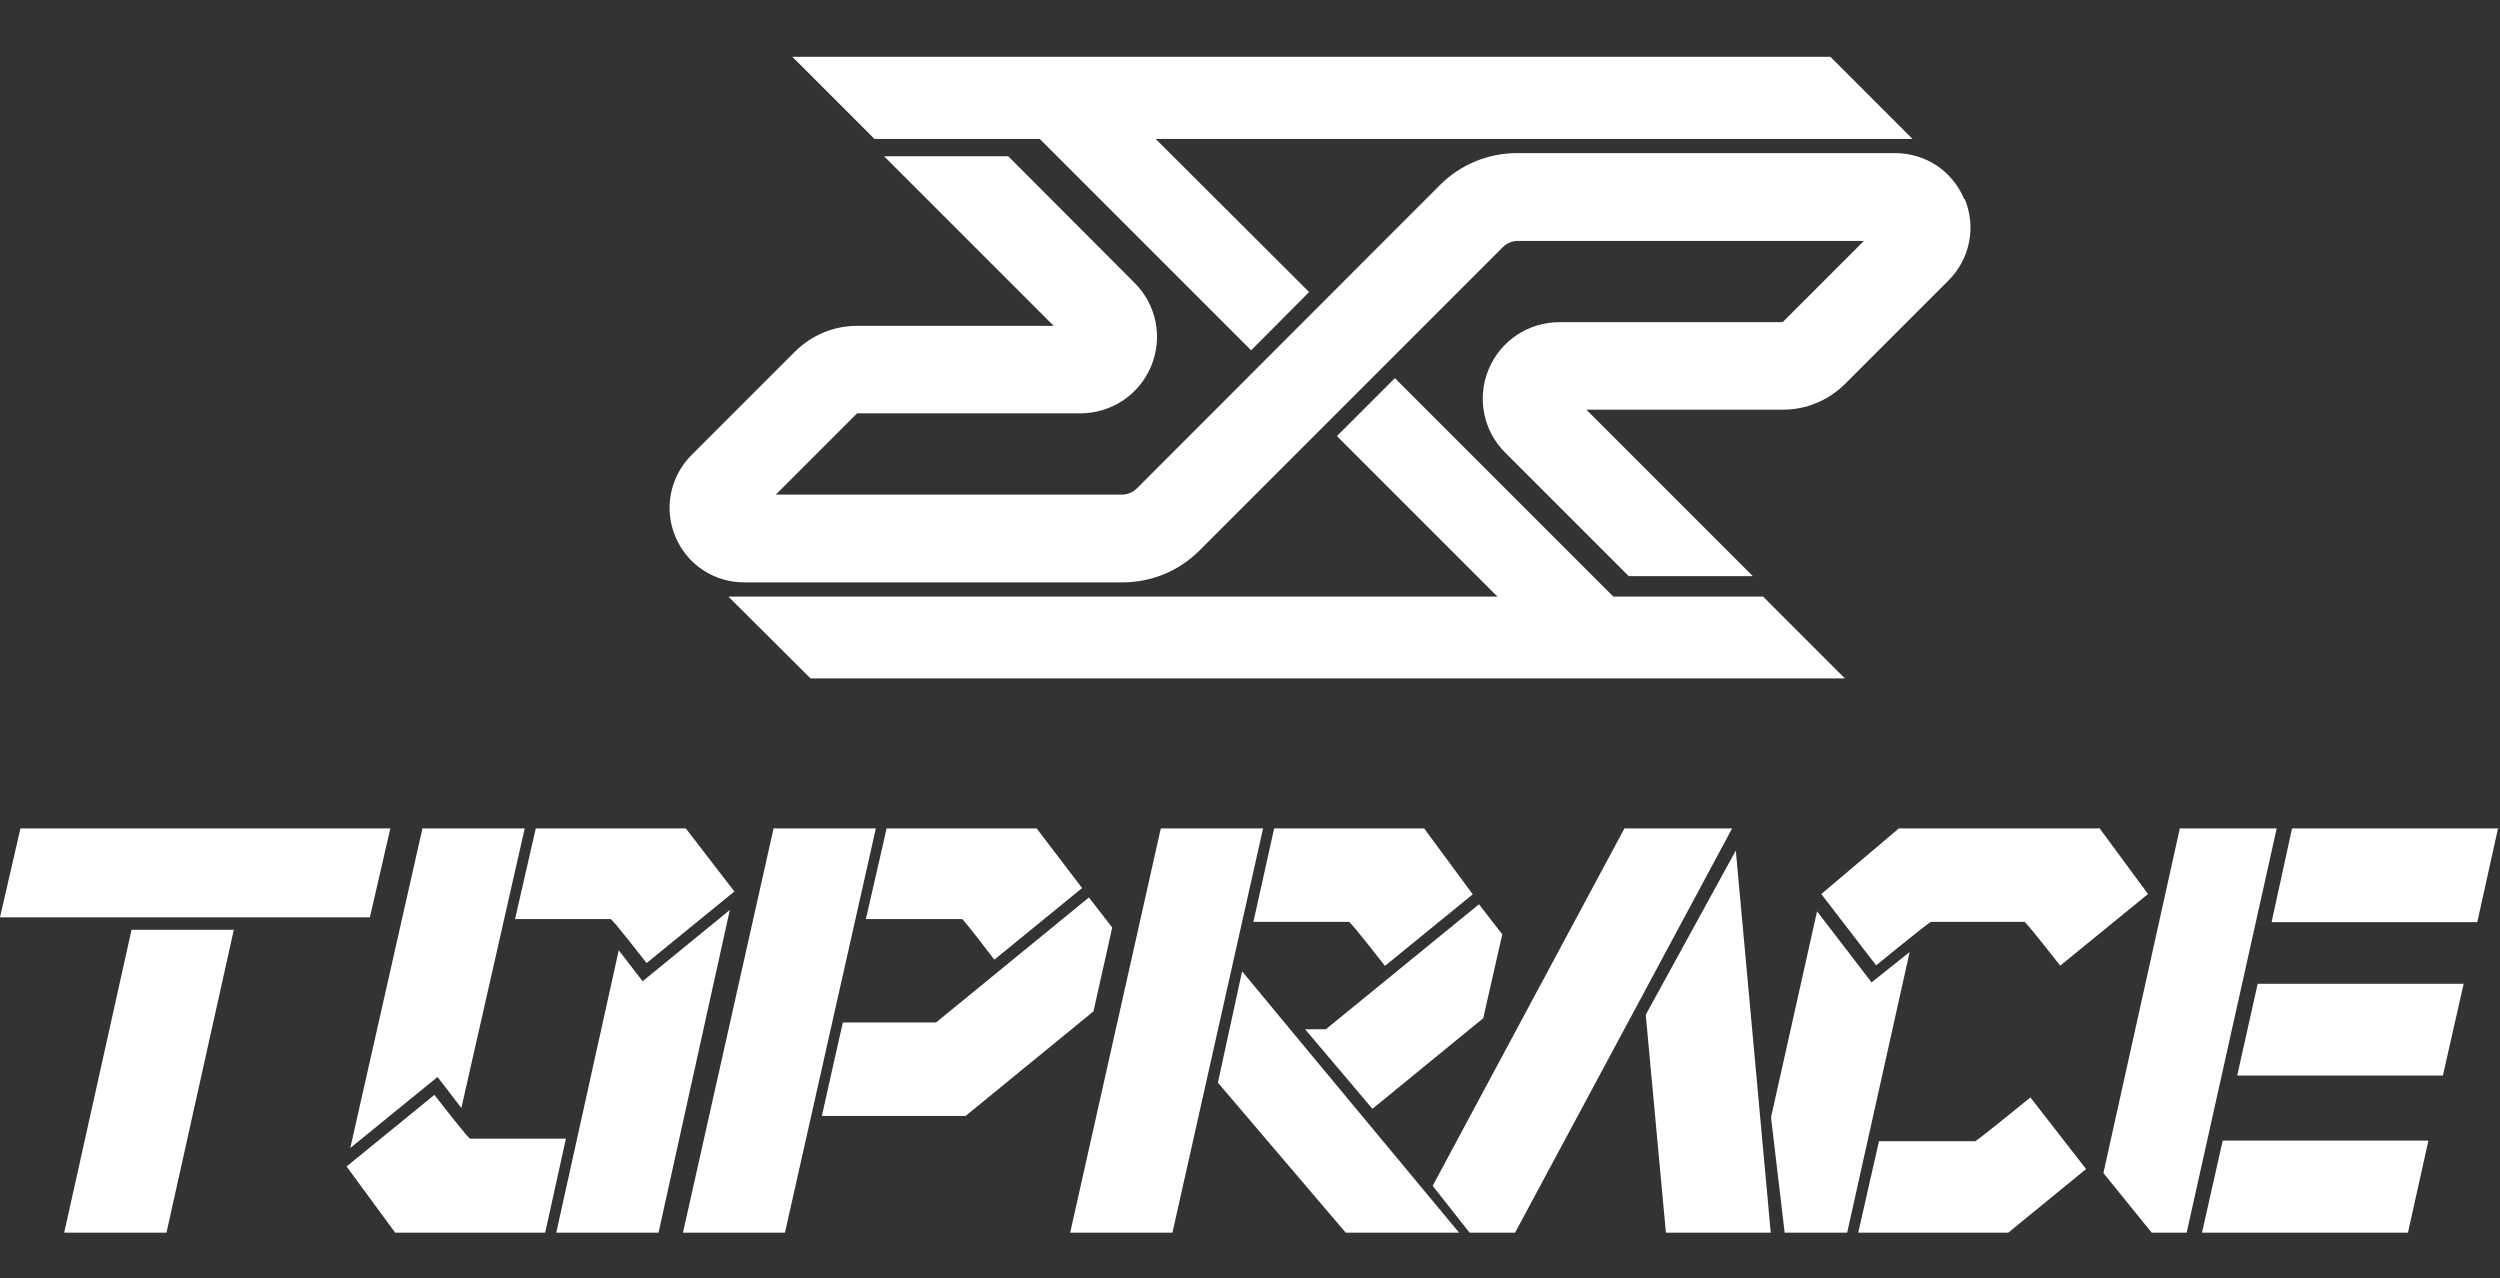
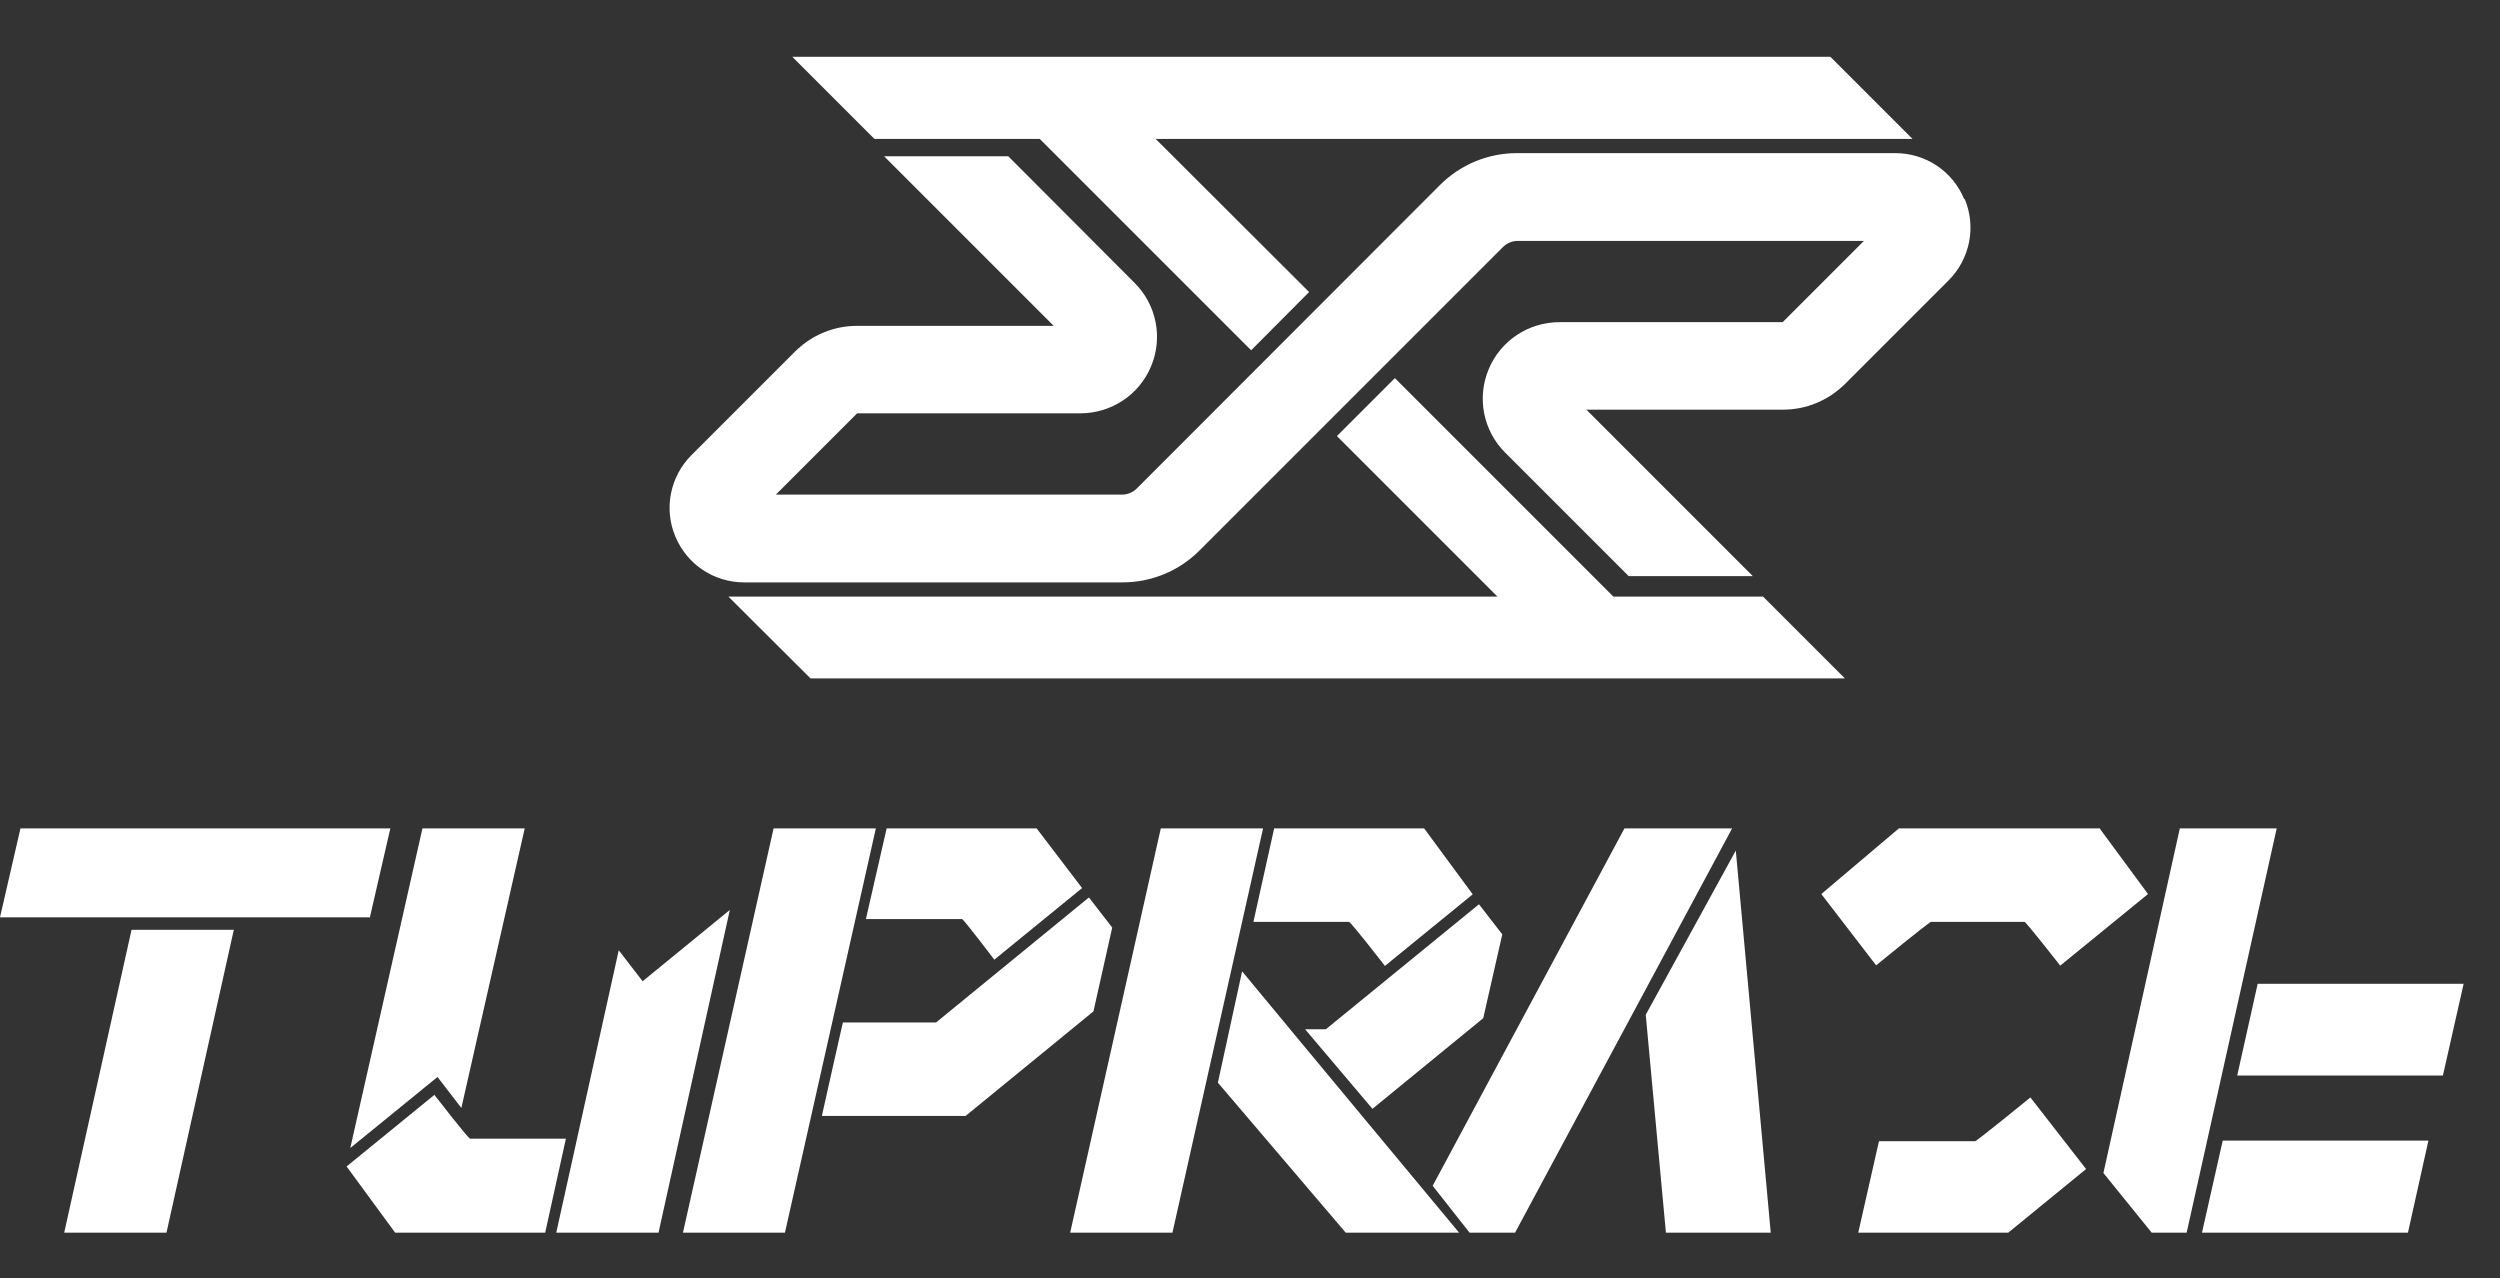
<svg xmlns="http://www.w3.org/2000/svg" width="88" height="45" viewBox="0 0 88 45" fill="none">
  <rect x="0" y="0" width="88" height="45" fill="#333333" stroke="none" />
  <path d="M69.52 40.17H66.14L65.41 43.39H70.69L73.43 41.15L71.47 38.63C71.47 38.63 69.51 40.23 69.52 40.17Z" fill="white" />
  <path d="M43.72 34.2L42.87 38.11L47.37 43.39H51.36C51.41 43.45 45.33 36.14 43.73 34.2" fill="white" />
  <path d="M41.27 43.39H37.67L40.86 29.16H44.46L41.27 43.39Z" fill="white" />
  <path d="M47.5 32.45H44.12L44.85 29.16H50.13L51.84 31.48L48.75 34C48.75 34 47.51 32.4 47.49 32.46" fill="white" />
  <path d="M61.1 29.94L62.33 43.39H58.64L57.93 35.72L61.1 29.94Z" fill="white" />
  <path d="M76.73 29.16H80.14L76.97 43.39H75.74L74.04 41.29L76.73 29.16Z" fill="white" />
  <path d="M84.76 43.39H77.51L78.24 40.15H85.48L84.76 43.39Z" fill="white" />
-   <path d="M87.2 32.46H79.96L80.68 29.16H87.93L87.2 32.46Z" fill="white" />
  <path d="M85.99 37.86H78.75L79.47 34.63H86.72L85.99 37.86Z" fill="white" />
  <path d="M52.06 31.83L46.67 36.23H45.94L48.31 39.03L52.21 35.84L52.88 32.89L52.06 31.83Z" fill="white" />
  <path d="M57.18 29.16L50.43 41.74L51.73 43.39H53.33L60.97 29.16H57.18Z" fill="white" />
  <path d="M73.88 29.16H66.84L64.11 31.47L66.04 33.98C66.04 33.98 67.86 32.49 67.97 32.45H71.26C71.27 32.39 72.52 33.99 72.52 33.99L75.61 31.47L73.9 29.15L73.88 29.16Z" fill="white" />
-   <path d="M65.88 34.58L67.22 33.51L65.02 43.39H62.82L62.34 39.33L63.96 32.08L65.88 34.58Z" fill="white" />
  <path d="M13.02 32.29H0L0.72 29.16H13.74L13.02 32.29Z" fill="white" />
  <path d="M5.86 43.39H2.26L4.63 32.73H8.23L5.86 43.39Z" fill="white" />
-   <path d="M21.51 32.35H18.13L18.86 29.16H24.14L25.85 31.38L22.76 33.9C22.76 33.9 21.52 32.3 21.5 32.36" fill="white" />
  <path d="M27.63 43.39H24.04L27.23 29.16H30.83L27.63 43.39Z" fill="white" />
  <path d="M33.86 32.35H30.48L31.21 29.16H36.49L38.09 31.26L35 33.78C35 33.78 33.87 32.29 33.86 32.35Z" fill="white" />
  <path d="M29.67 35.99H32.95L38.33 31.59L39.15 32.65L38.49 35.6L33.99 39.28H28.93C28.93 39.28 29.68 35.92 29.67 36" fill="white" />
  <path d="M22.62 34.54L21.78 33.45L19.58 43.39H23.18L25.69 32.03L22.62 34.54Z" fill="white" />
  <path d="M16.54 40.08H19.92L19.19 43.39H13.91L12.2 41.06L15.29 38.54C15.29 38.54 16.53 40.14 16.55 40.08" fill="white" />
  <path d="M15.4 37.91L16.24 39L18.47 29.16H14.87L12.33 40.41L15.4 37.91Z" fill="white" />
  <path d="M69.14 7.01C68.73 6.02 67.78 5.39 66.71 5.39H53.4C52.38 5.39 51.41 5.79 50.69 6.51L40.02 17.19C39.88 17.33 39.69 17.41 39.5 17.41H27.31L30.17 14.55H38.02C39.12 14.55 40.1 13.9 40.52 12.89C40.94 11.88 40.71 10.72 39.93 9.95L35.6 5.61L35.49 5.5H31.12L37.09 11.47H30.17C29.35 11.47 28.58 11.79 27.99 12.37L24.34 16.02C23.59 16.77 23.36 17.9 23.77 18.88C24.18 19.87 25.13 20.5 26.2 20.5H39.51C40.53 20.5 41.5 20.1 42.22 19.38L52.9 8.7C53.04 8.56 53.23 8.48 53.42 8.48H65.61L62.75 11.34H54.9C53.8 11.34 52.82 11.99 52.4 13C51.98 14.01 52.21 15.17 52.99 15.94L57.33 20.28H61.7L55.84 14.42H62.76C63.58 14.42 64.35 14.1 64.94 13.52L68.59 9.87C69.34 9.12 69.57 7.99 69.16 7.01" fill="white" />
  <path d="M62.06 21H56.79L49.1 13.31L47.06 15.35L52.71 21H25.64L28.53 23.88H64.94L62.06 21Z" fill="white" />
-   <path d="M46.08 10.28L40.68 4.89H67.32L64.43 2H27.89L30.78 4.89H36.6L44.04 12.33L46.08 10.28Z" fill="white" />
+   <path d="M46.08 10.28L40.68 4.89H67.32L64.43 2H27.89L30.78 4.89H36.6L44.04 12.33L46.08 10.28" fill="white" />
</svg>